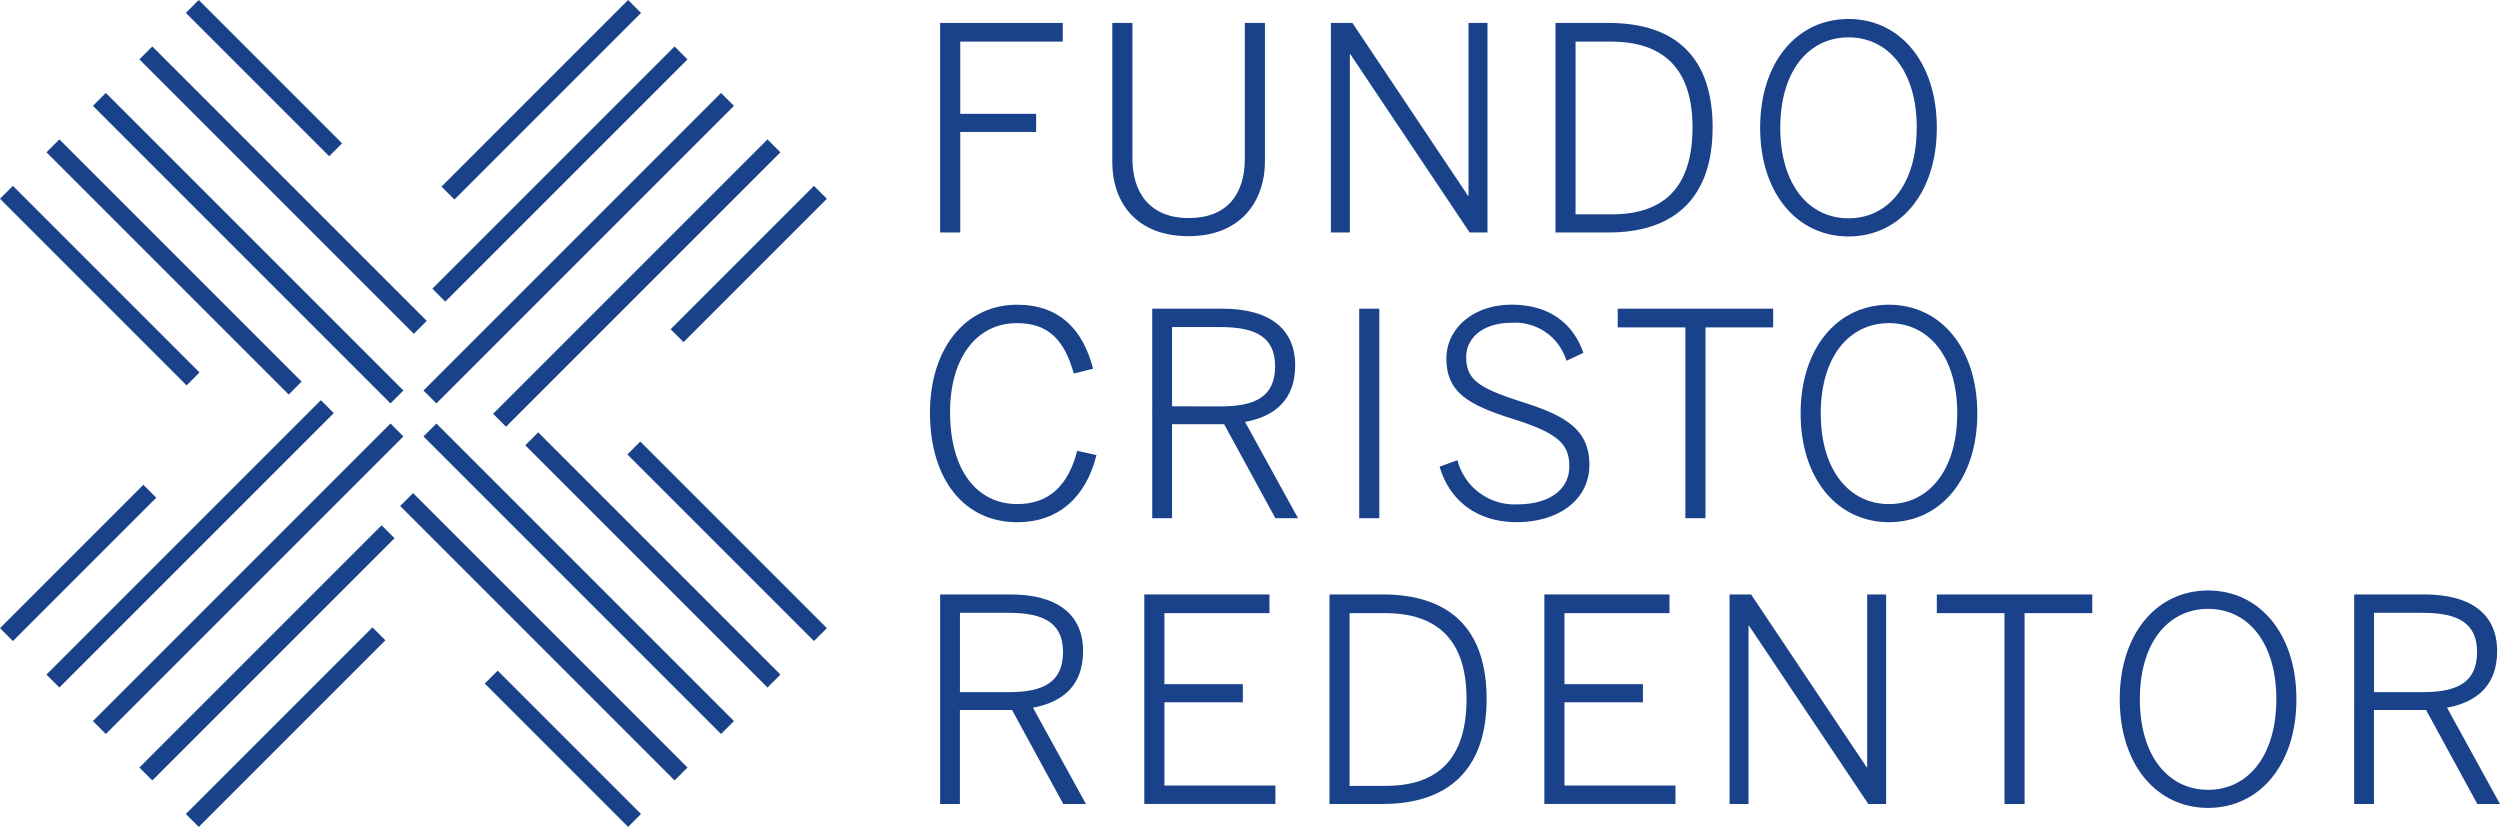
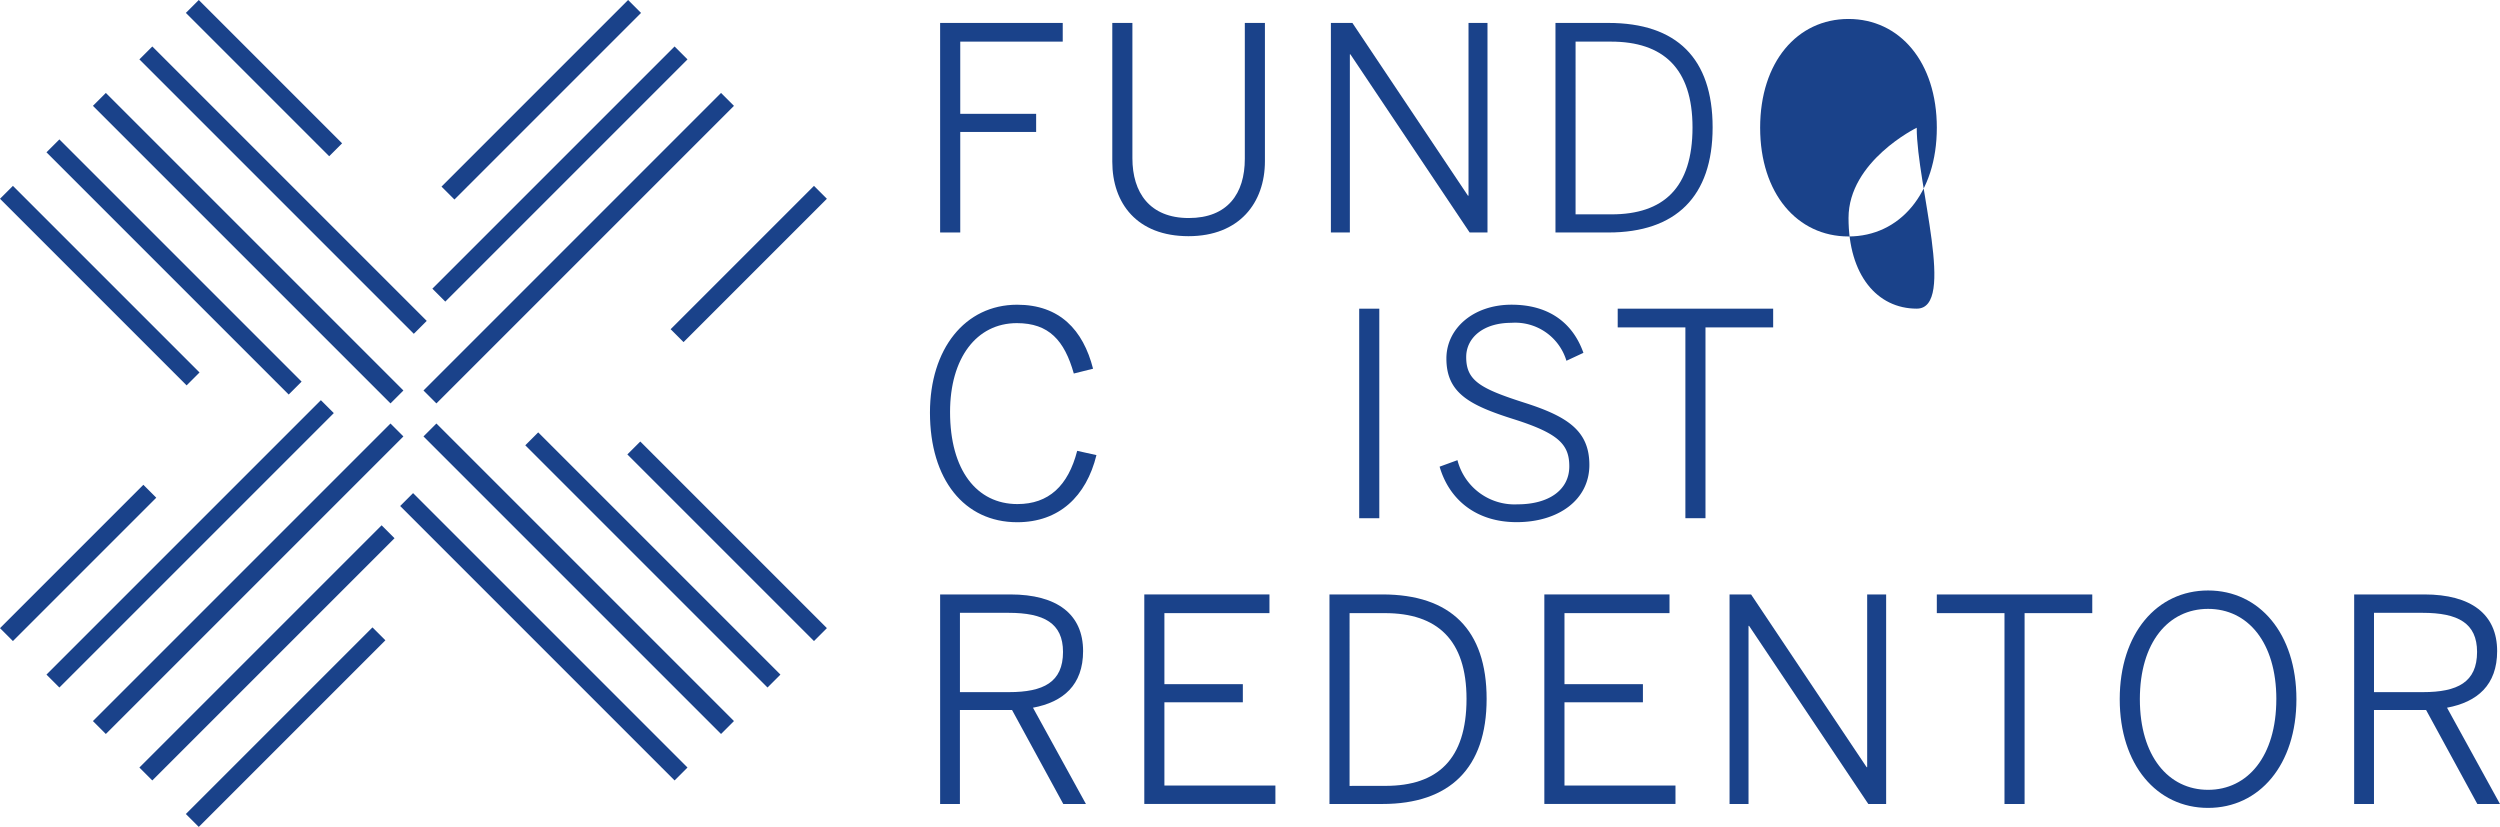
<svg xmlns="http://www.w3.org/2000/svg" width="292.113" height="96.62" viewBox="0 0 292.113 96.62">
  <g id="Grupo_13" data-name="Grupo 13" transform="translate(-359.651 -45.371)">
    <g id="Grupo_9" data-name="Grupo 9">
      <g id="Grupo_8" data-name="Grupo 8">
        <path id="Caminho_5" data-name="Caminho 5" d="M469.5,48.051h14.326v2.183H471.852v8.437h8.867v2.118h-8.867V72.535H469.5Z" fill="#1a428a" />
        <path id="Caminho_6" data-name="Caminho 6" d="M489.617,64.263V48.051h2.35V63.866c0,4,2.018,6.981,6.584,6.981,4.533,0,6.551-2.845,6.551-6.915V48.051h2.349V64.2c0,4.864-2.978,8.768-8.933,8.768C492.5,72.965,489.617,69.127,489.617,64.263Z" fill="#1a428a" />
        <path id="Caminho_7" data-name="Caminho 7" d="M515.159,48.051h2.514l13.5,20.183h.067V48.051h2.217V72.535h-2.085L517.442,51.723h-.066V72.535h-2.217Z" fill="#1a428a" />
        <path id="Caminho_8" data-name="Caminho 8" d="M541.4,48.051h6.187c7.973,0,12.176,4.135,12.176,12.209s-4.3,12.275-12.176,12.275H541.4Zm6.55,22.366c6.055,0,9.463-3.077,9.463-10.157,0-6.916-3.441-10.026-9.529-10.026h-4.135V70.417Z" fill="#1a428a" />
-         <path id="Caminho_9" data-name="Caminho 9" d="M565.315,60.293c0-7.676,4.334-12.706,10.322-12.706s10.323,5.03,10.323,12.706S581.626,73,575.637,73,565.315,67.969,565.315,60.293Zm18.3,0c0-6.651-3.341-10.555-7.974-10.555s-7.973,3.9-7.973,10.555,3.341,10.587,7.973,10.587S583.611,66.943,583.611,60.293Z" fill="#1a428a" />
+         <path id="Caminho_9" data-name="Caminho 9" d="M565.315,60.293c0-7.676,4.334-12.706,10.322-12.706s10.323,5.03,10.323,12.706S581.626,73,575.637,73,565.315,67.969,565.315,60.293Zm18.3,0s-7.973,3.9-7.973,10.555,3.341,10.587,7.973,10.587S583.611,66.943,583.611,60.293Z" fill="#1a428a" />
        <path id="Caminho_10" data-name="Caminho 10" d="M468.312,93.582c0-7.411,4.069-12.606,10.19-12.606,4.963,0,7.709,2.945,8.868,7.478l-2.25.562c-1.093-3.871-2.912-5.889-6.651-5.889-4.731,0-7.808,4.1-7.808,10.389,0,6.783,3.11,10.753,7.874,10.753,3.64,0,5.923-2.117,6.981-6.22l2.25.5c-1.191,4.831-4.367,7.842-9.264,7.842C472.315,106.387,468.312,101.391,468.312,93.582Z" fill="#1a428a" />
-         <path id="Caminho_11" data-name="Caminho 11" d="M494.283,81.439h8.205c5.459,0,8.5,2.316,8.5,6.618,0,3.97-2.316,5.955-5.856,6.617l6.187,11.249h-2.647l-5.988-10.984H496.6v10.984h-2.316Zm8.04,11.415c4.036,0,6.319-1.158,6.319-4.7,0-3.375-2.25-4.566-6.352-4.566H496.6v9.264Z" fill="#1a428a" />
        <path id="Caminho_12" data-name="Caminho 12" d="M518.467,81.439h2.349v24.484h-2.349Z" fill="#1a428a" />
        <path id="Caminho_13" data-name="Caminho 13" d="M527.862,99.9l2.085-.761a6.885,6.885,0,0,0,7.014,5.161c3.673,0,6.055-1.687,6.055-4.434,0-2.547-1.224-3.837-6.419-5.492-5.261-1.654-7.941-3.077-7.941-7.113,0-3.508,3.144-6.287,7.61-6.287,4.6,0,7.247,2.349,8.4,5.625l-1.985.926a6.255,6.255,0,0,0-6.451-4.433c-3.276,0-5.261,1.753-5.261,4,0,2.746,1.621,3.673,6.782,5.327,5.1,1.621,7.61,3.309,7.61,7.279,0,4.07-3.606,6.684-8.5,6.684C532.263,106.387,529.021,103.872,527.862,99.9Z" fill="#1a428a" />
        <path id="Caminho_14" data-name="Caminho 14" d="M556.58,83.623h-7.908V81.439h18.165v2.184h-7.908v22.3H556.58Z" fill="#1a428a" />
-         <path id="Caminho_15" data-name="Caminho 15" d="M570.045,93.681c0-7.676,4.334-12.705,10.323-12.705S590.691,86,590.691,93.681s-4.334,12.706-10.323,12.706S570.045,101.358,570.045,93.681Zm18.3,0c0-6.65-3.342-10.554-7.974-10.554s-7.974,3.9-7.974,10.554,3.342,10.588,7.974,10.588S588.342,100.332,588.342,93.681Z" fill="#1a428a" />
        <path id="Caminho_16" data-name="Caminho 16" d="M469.5,114.828h8.205c5.459,0,8.5,2.316,8.5,6.617,0,3.971-2.316,5.956-5.856,6.618l6.187,11.249h-2.647l-5.988-10.985h-6.089v10.985H469.5Zm8.039,11.415c4.037,0,6.32-1.158,6.32-4.7,0-3.375-2.25-4.566-6.352-4.566h-5.692v9.264Z" fill="#1a428a" />
        <path id="Caminho_17" data-name="Caminho 17" d="M493.357,114.828h14.624v2.184H495.706v8.3h9.165v2.118h-9.165v9.727h12.97v2.151H493.357Z" fill="#1a428a" />
        <path id="Caminho_18" data-name="Caminho 18" d="M514.993,114.828h6.187c7.974,0,12.176,4.136,12.176,12.209s-4.3,12.275-12.176,12.275h-6.187Zm6.551,22.367c6.055,0,9.463-3.077,9.463-10.158,0-6.915-3.441-10.025-9.529-10.025h-4.136V137.2Z" fill="#1a428a" />
        <path id="Caminho_19" data-name="Caminho 19" d="M540.1,114.828h14.625v2.184H542.453v8.3h9.165v2.118h-9.165v9.727h12.97v2.151H540.1Z" fill="#1a428a" />
        <path id="Caminho_20" data-name="Caminho 20" d="M561.741,114.828h2.514l13.5,20.183h.066V114.828h2.217v24.484h-2.085L564.024,118.5h-.066v20.811h-2.217Z" fill="#1a428a" />
        <path id="Caminho_21" data-name="Caminho 21" d="M593.866,117.012h-7.907v-2.184h18.164v2.184h-7.908v22.3h-2.349Z" fill="#1a428a" />
        <path id="Caminho_22" data-name="Caminho 22" d="M607.331,127.07c0-7.676,4.334-12.705,10.323-12.705s10.323,5.029,10.323,12.705-4.334,12.7-10.323,12.7S607.331,134.746,607.331,127.07Zm18.3,0c0-6.65-3.342-10.555-7.974-10.555s-7.974,3.9-7.974,10.555,3.342,10.588,7.974,10.588S625.628,133.721,625.628,127.07Z" fill="#1a428a" />
        <path id="Caminho_23" data-name="Caminho 23" d="M634.725,114.828h8.205c5.459,0,8.5,2.316,8.5,6.617,0,3.971-2.316,5.956-5.856,6.618l6.187,11.249h-2.647l-5.988-10.985h-6.088v10.985h-2.316Zm8.04,11.415c4.037,0,6.319-1.158,6.319-4.7,0-3.375-2.25-4.566-6.352-4.566h-5.691v9.264Z" fill="#1a428a" />
      </g>
    </g>
    <g id="Grupo_12" data-name="Grupo 12">
      <g id="Grupo_10" data-name="Grupo 10">
        <rect id="Retângulo_7" data-name="Retângulo 7" width="40.026" height="2.134" transform="translate(410.17 79.103) rotate(-45)" fill="#1a428a" />
        <rect id="Retângulo_8" data-name="Retângulo 8" width="23.687" height="2.134" transform="translate(438.01 83.837) rotate(-45)" fill="#1a428a" />
-         <rect id="Retângulo_9" data-name="Retângulo 9" width="45.345" height="2.134" transform="translate(417.267 93.722) rotate(-45)" fill="#1a428a" />
        <rect id="Retângulo_10" data-name="Retângulo 10" width="49.169" height="2.134" transform="translate(409.133 90.998) rotate(-45)" fill="#1a428a" />
        <rect id="Retângulo_11" data-name="Retângulo 11" width="30.836" height="2.134" transform="translate(411.239 67.175) rotate(-45)" fill="#1a428a" />
        <rect id="Retângulo_12" data-name="Retângulo 12" width="2.134" height="49.169" transform="translate(409.133 96.365) rotate(-45)" fill="#1a428a" />
        <rect id="Retângulo_13" data-name="Retângulo 13" width="2.134" height="45.345" transform="translate(406.408 104.498) rotate(-45)" fill="#1a428a" />
        <rect id="Retângulo_14" data-name="Retângulo 14" width="2.134" height="40.026" transform="translate(421.028 97.401) rotate(-45)" fill="#1a428a" />
-         <rect id="Retângulo_15" data-name="Retângulo 15" width="2.134" height="23.687" transform="matrix(0.707, -0.707, 0.707, 0.707, 416.294, 125.242)" fill="#1a428a" />
        <rect id="Retângulo_16" data-name="Retângulo 16" width="2.134" height="30.836" transform="translate(432.955 98.47) rotate(-45)" fill="#1a428a" />
      </g>
      <g id="Grupo_11" data-name="Grupo 11">
        <rect id="Retângulo_17" data-name="Retângulo 17" width="40.026" height="2.134" transform="translate(375.938 135.053) rotate(-45)" fill="#1a428a" />
        <rect id="Retângulo_18" data-name="Retângulo 18" width="23.687" height="2.134" transform="translate(359.651 118.766) rotate(-45)" fill="#1a428a" />
        <rect id="Retângulo_19" data-name="Retângulo 19" width="45.345" height="2.134" transform="translate(365.08 124.195) rotate(-45)" fill="#1a428a" />
        <rect id="Retângulo_20" data-name="Retângulo 20" width="49.169" height="2.134" transform="translate(370.509 129.625) rotate(-45)" fill="#1a428a" />
        <rect id="Retângulo_21" data-name="Retângulo 21" width="30.836" height="2.134" transform="translate(381.367 140.483) rotate(-45)" fill="#1a428a" />
        <rect id="Retângulo_22" data-name="Retângulo 22" width="2.134" height="49.169" transform="translate(370.509 57.739) rotate(-45)" fill="#1a428a" />
        <rect id="Retângulo_23" data-name="Retângulo 23" width="2.134" height="45.345" transform="translate(375.938 52.31) rotate(-45)" fill="#1a428a" />
        <rect id="Retângulo_24" data-name="Retângulo 24" width="2.134" height="40.026" transform="translate(365.08 63.168) rotate(-45)" fill="#1a428a" />
        <rect id="Retângulo_25" data-name="Retângulo 25" width="2.134" height="23.687" transform="matrix(0.707, -0.707, 0.707, 0.707, 381.367, 46.88)" fill="#1a428a" />
        <rect id="Retângulo_26" data-name="Retângulo 26" width="2.134" height="30.836" transform="translate(359.651 68.597) rotate(-45)" fill="#1a428a" />
      </g>
    </g>
  </g>
</svg>